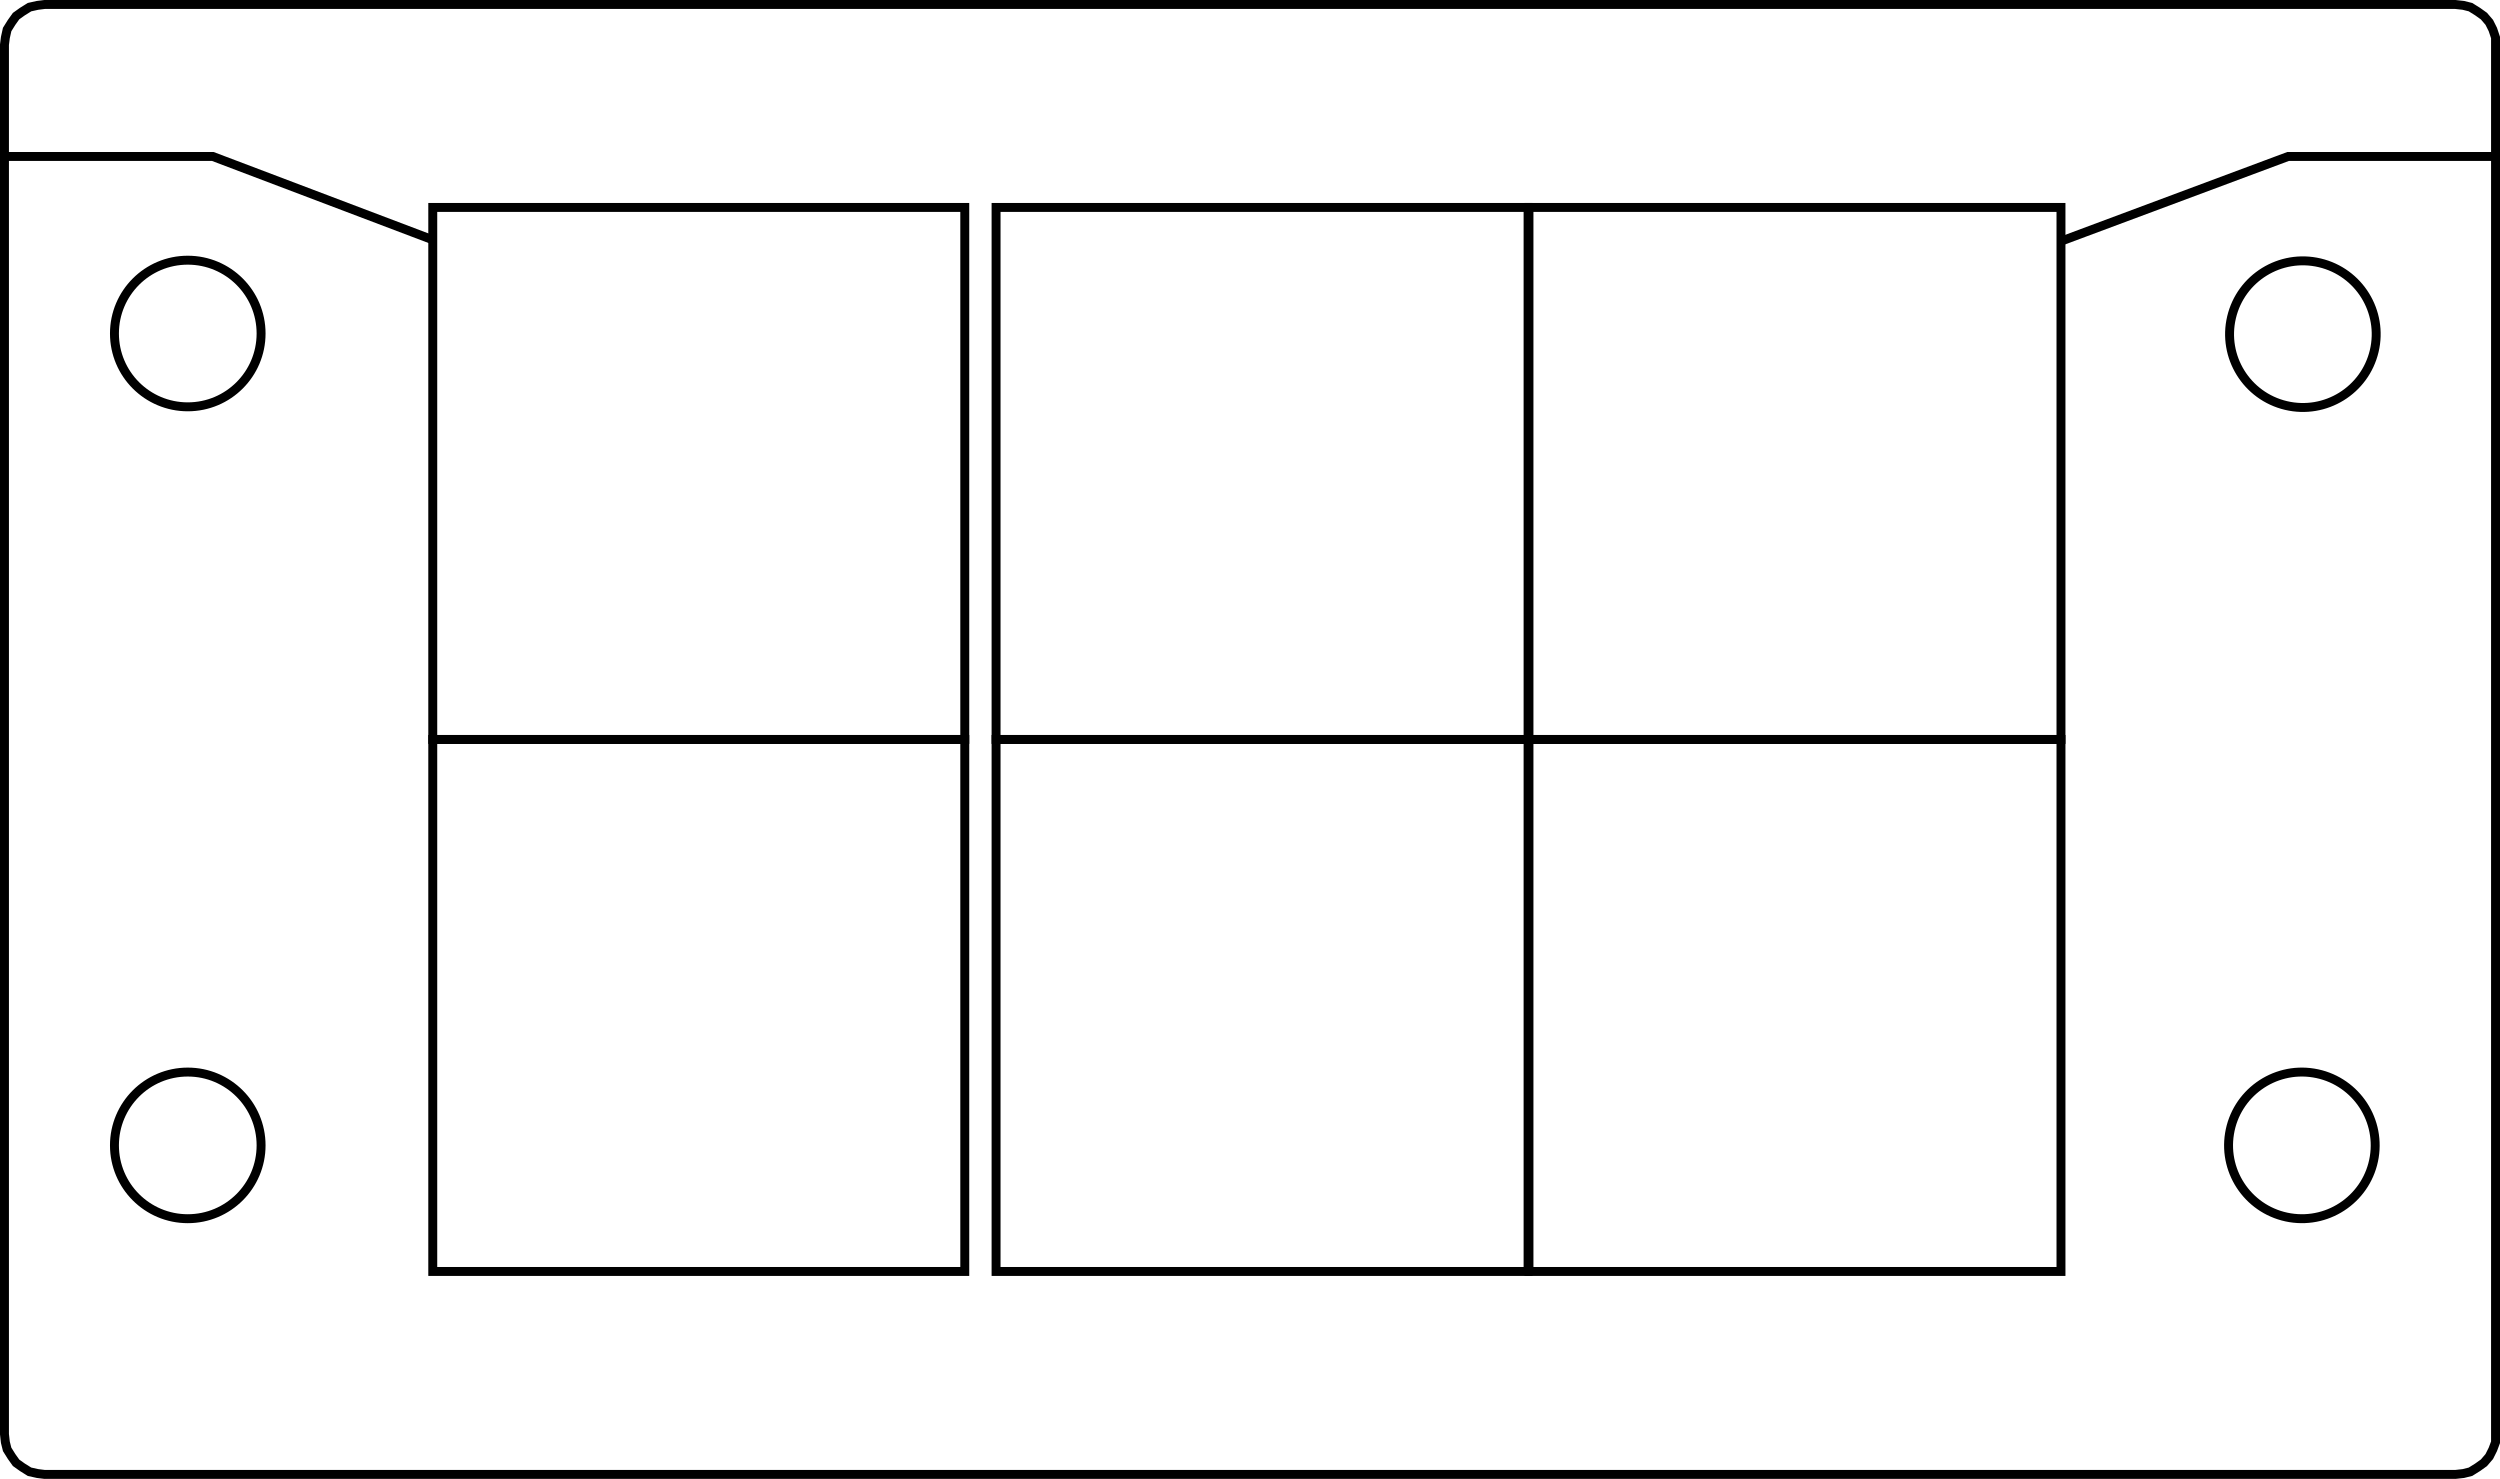
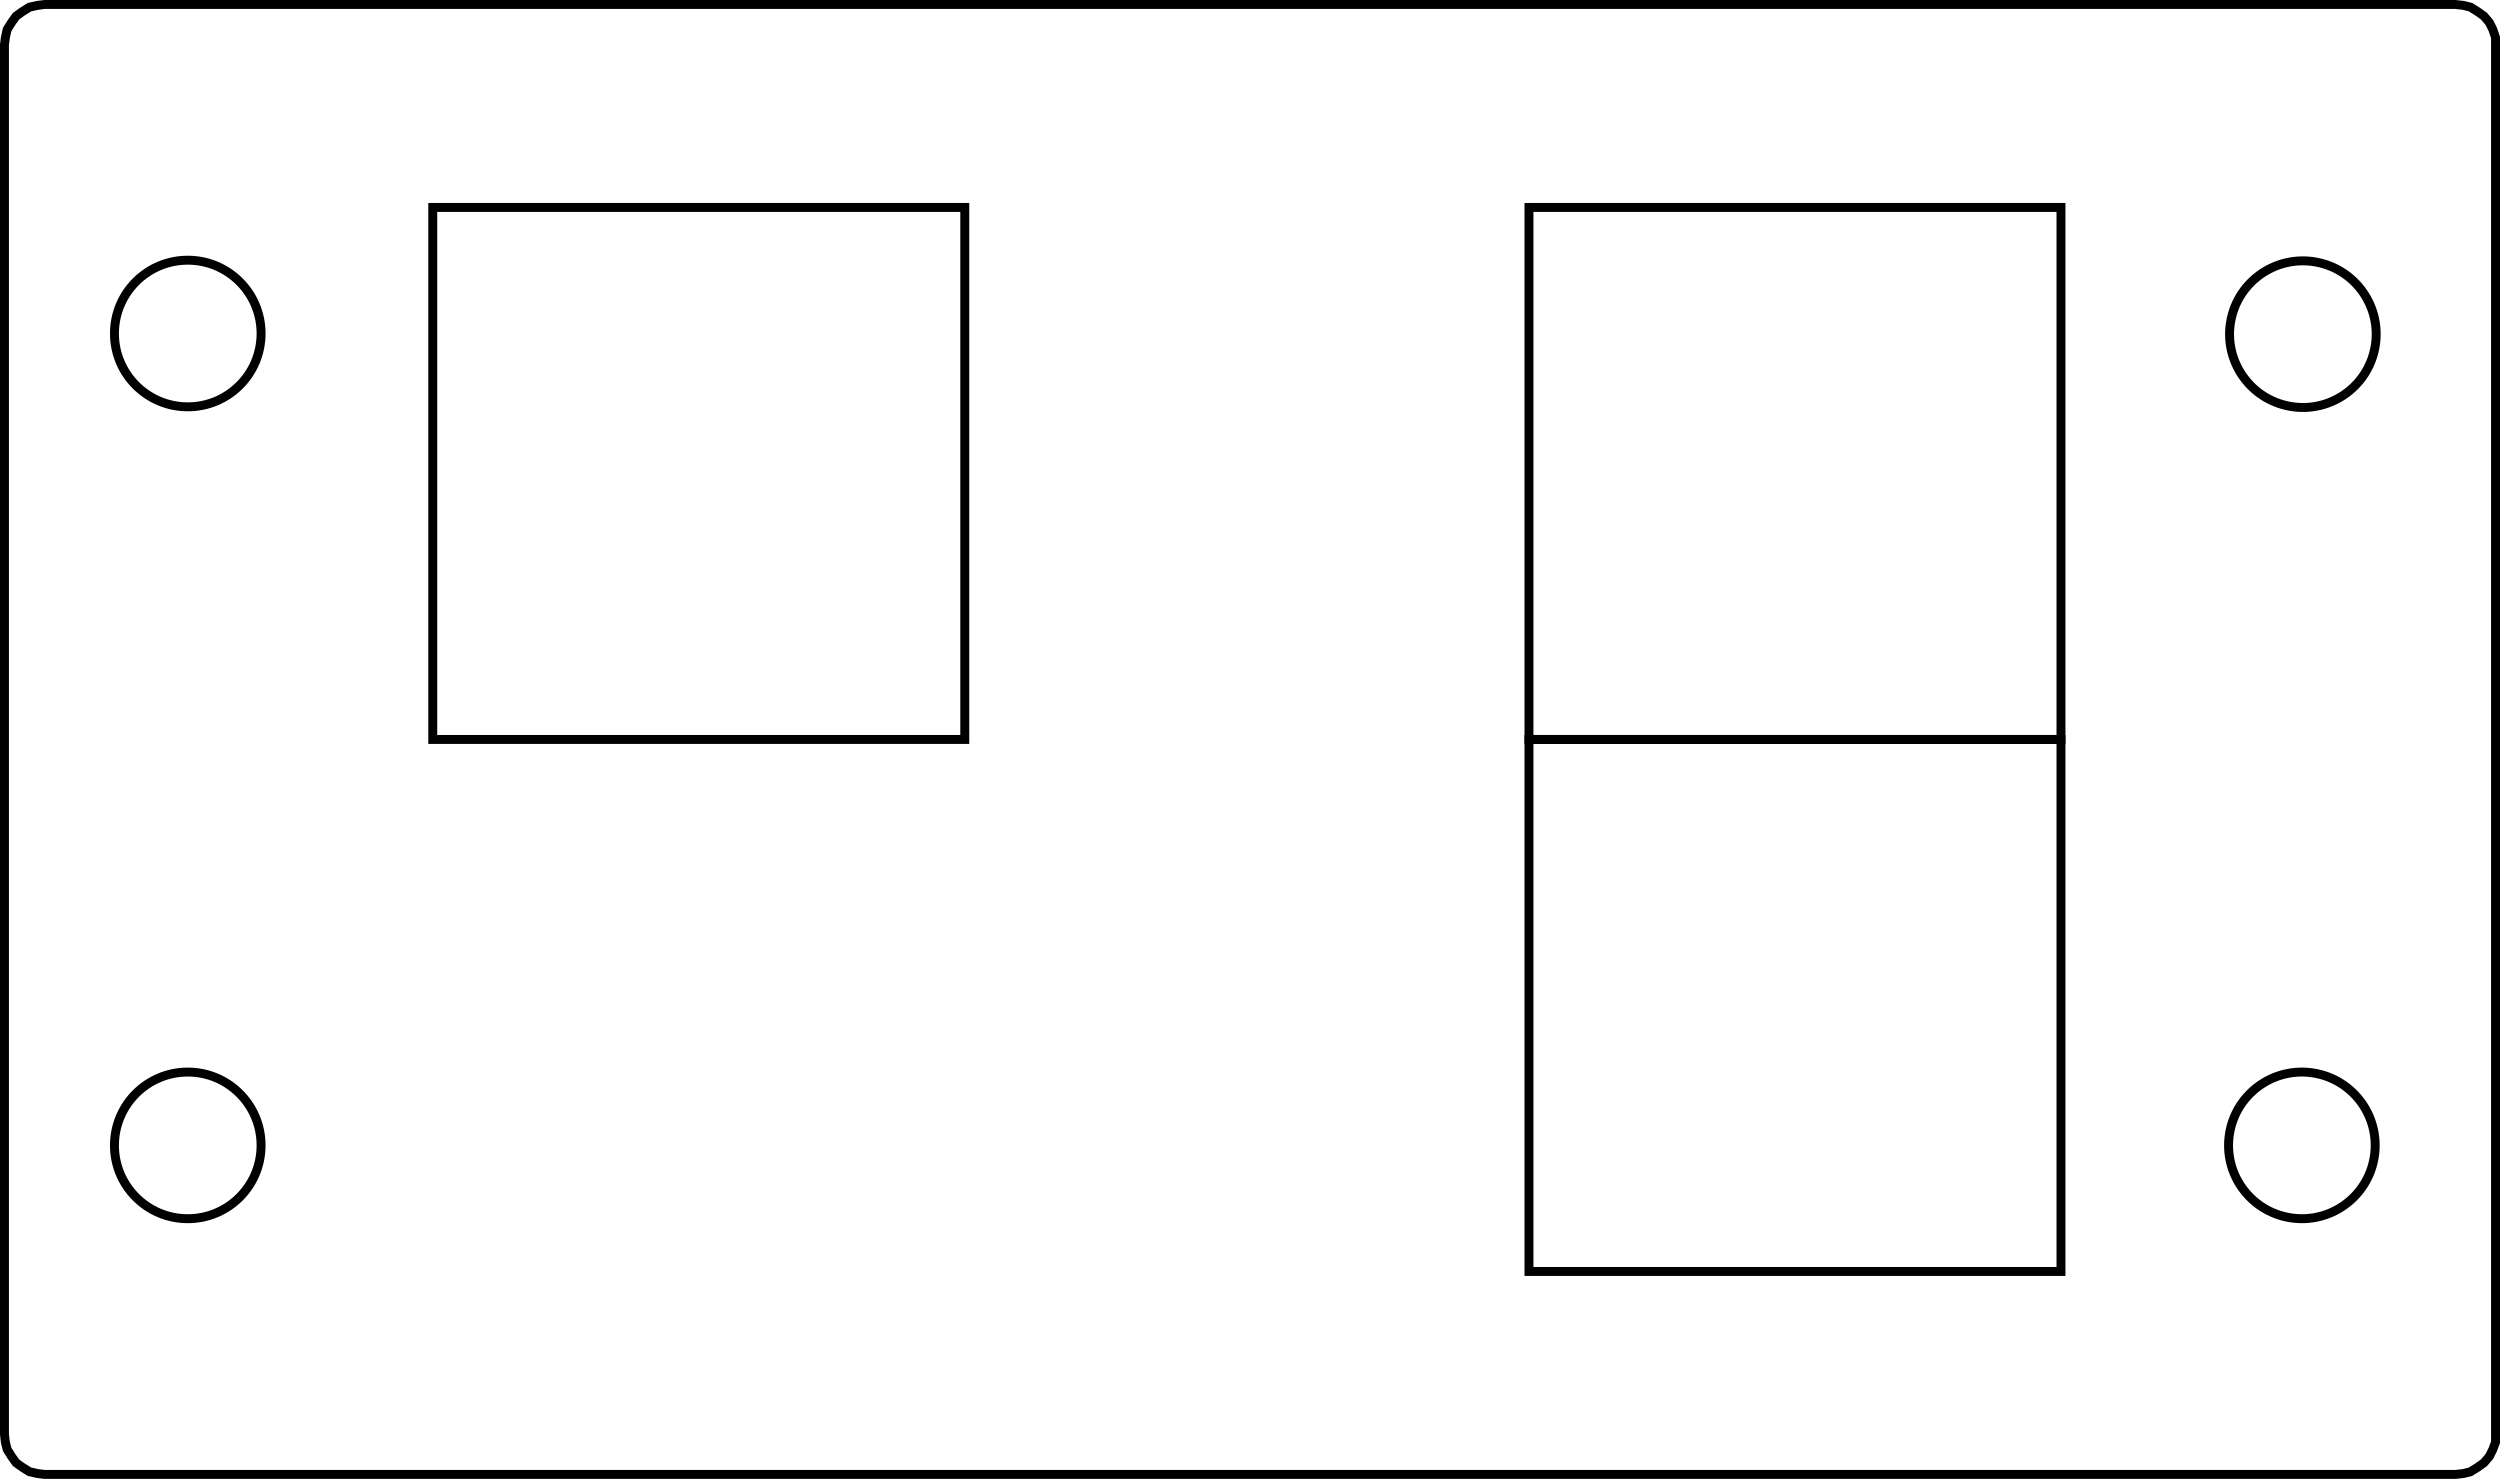
<svg xmlns="http://www.w3.org/2000/svg" version="1.1" id="Ebene_1" x="0px" y="0px" viewBox="0 0 279.6 165.4" enable-background="new 0 0 279.6 165.4" xml:space="preserve">
  <circle fill="none" stroke="#000000" stroke-miterlimit="10" cx="21" cy="128.1" r="8.2" />
  <circle fill="none" stroke="#000000" stroke-miterlimit="10" cx="21" cy="37.3" r="8.2" />
  <ellipse transform="matrix(0.16 -0.987 0.987 0.16 89.807 361.756)" fill="none" stroke="#000000" stroke-miterlimit="10" cx="257.5" cy="128.1" rx="8.2" ry="8.2" />
  <ellipse transform="matrix(0.23 -0.973 0.973 0.23 162.036 279.342)" fill="none" stroke="#000000" stroke-miterlimit="10" cx="257.5" cy="37.3" rx="8.2" ry="8.2" />
  <polygon fill="none" stroke="#000000" stroke-miterlimit="10" points="279.1,18.9 279.1,160.4 279.1,161.3 278.8,162.1 278.4,162.9   277.8,163.6 277.1,164.1 276.3,164.6 275.5,164.8 274.6,164.9 5,164.9 4.2,164.8 3.3,164.6 2.5,164.1 1.8,163.6 1.3,162.9   0.8,162.1 0.6,161.3 0.5,160.4 0.5,18.9 0.5,18.9 0.5,5 0.6,4.2 0.8,3.3 1.3,2.5 1.8,1.8 2.5,1.3 3.3,0.8 4.2,0.6 5,0.5 274.6,0.5   275.5,0.6 276.3,0.8 277.1,1.3 277.8,1.8 278.4,2.5 278.8,3.3 279.1,4.2 279.1,5 " />
  <rect id="R-1s" x="48.4" y="23.2" fill="none" stroke="#000000" stroke-miterlimit="10" width="59.5" height="59.5" />
-   <rect id="R-2s" x="48.4" y="82.7" fill="none" stroke="#000000" stroke-miterlimit="10" width="59.5" height="59.5" />
-   <rect id="R-3s" x="111.4" y="23.2" fill="none" stroke="#000000" stroke-miterlimit="10" width="59.5" height="59.5" />
-   <rect id="R-4s" x="111.4" y="82.7" fill="none" stroke="#000000" stroke-miterlimit="10" width="59.5" height="59.5" />
  <rect id="R-5s" x="171" y="23.2" fill="none" stroke="#000000" stroke-miterlimit="10" width="59.5" height="59.5" />
  <rect id="R-6s" x="171" y="82.7" fill="none" stroke="#000000" stroke-miterlimit="10" width="59.5" height="59.5" />
-   <polyline fill="none" stroke="#000000" stroke-miterlimit="10" points="48.6,26.9 23.8,17.5 0.5,17.5 " />
-   <polyline fill="none" stroke="#000000" stroke-miterlimit="10" points="279.1,17.5 255.9,17.5 230.7,26.9 " />
</svg>